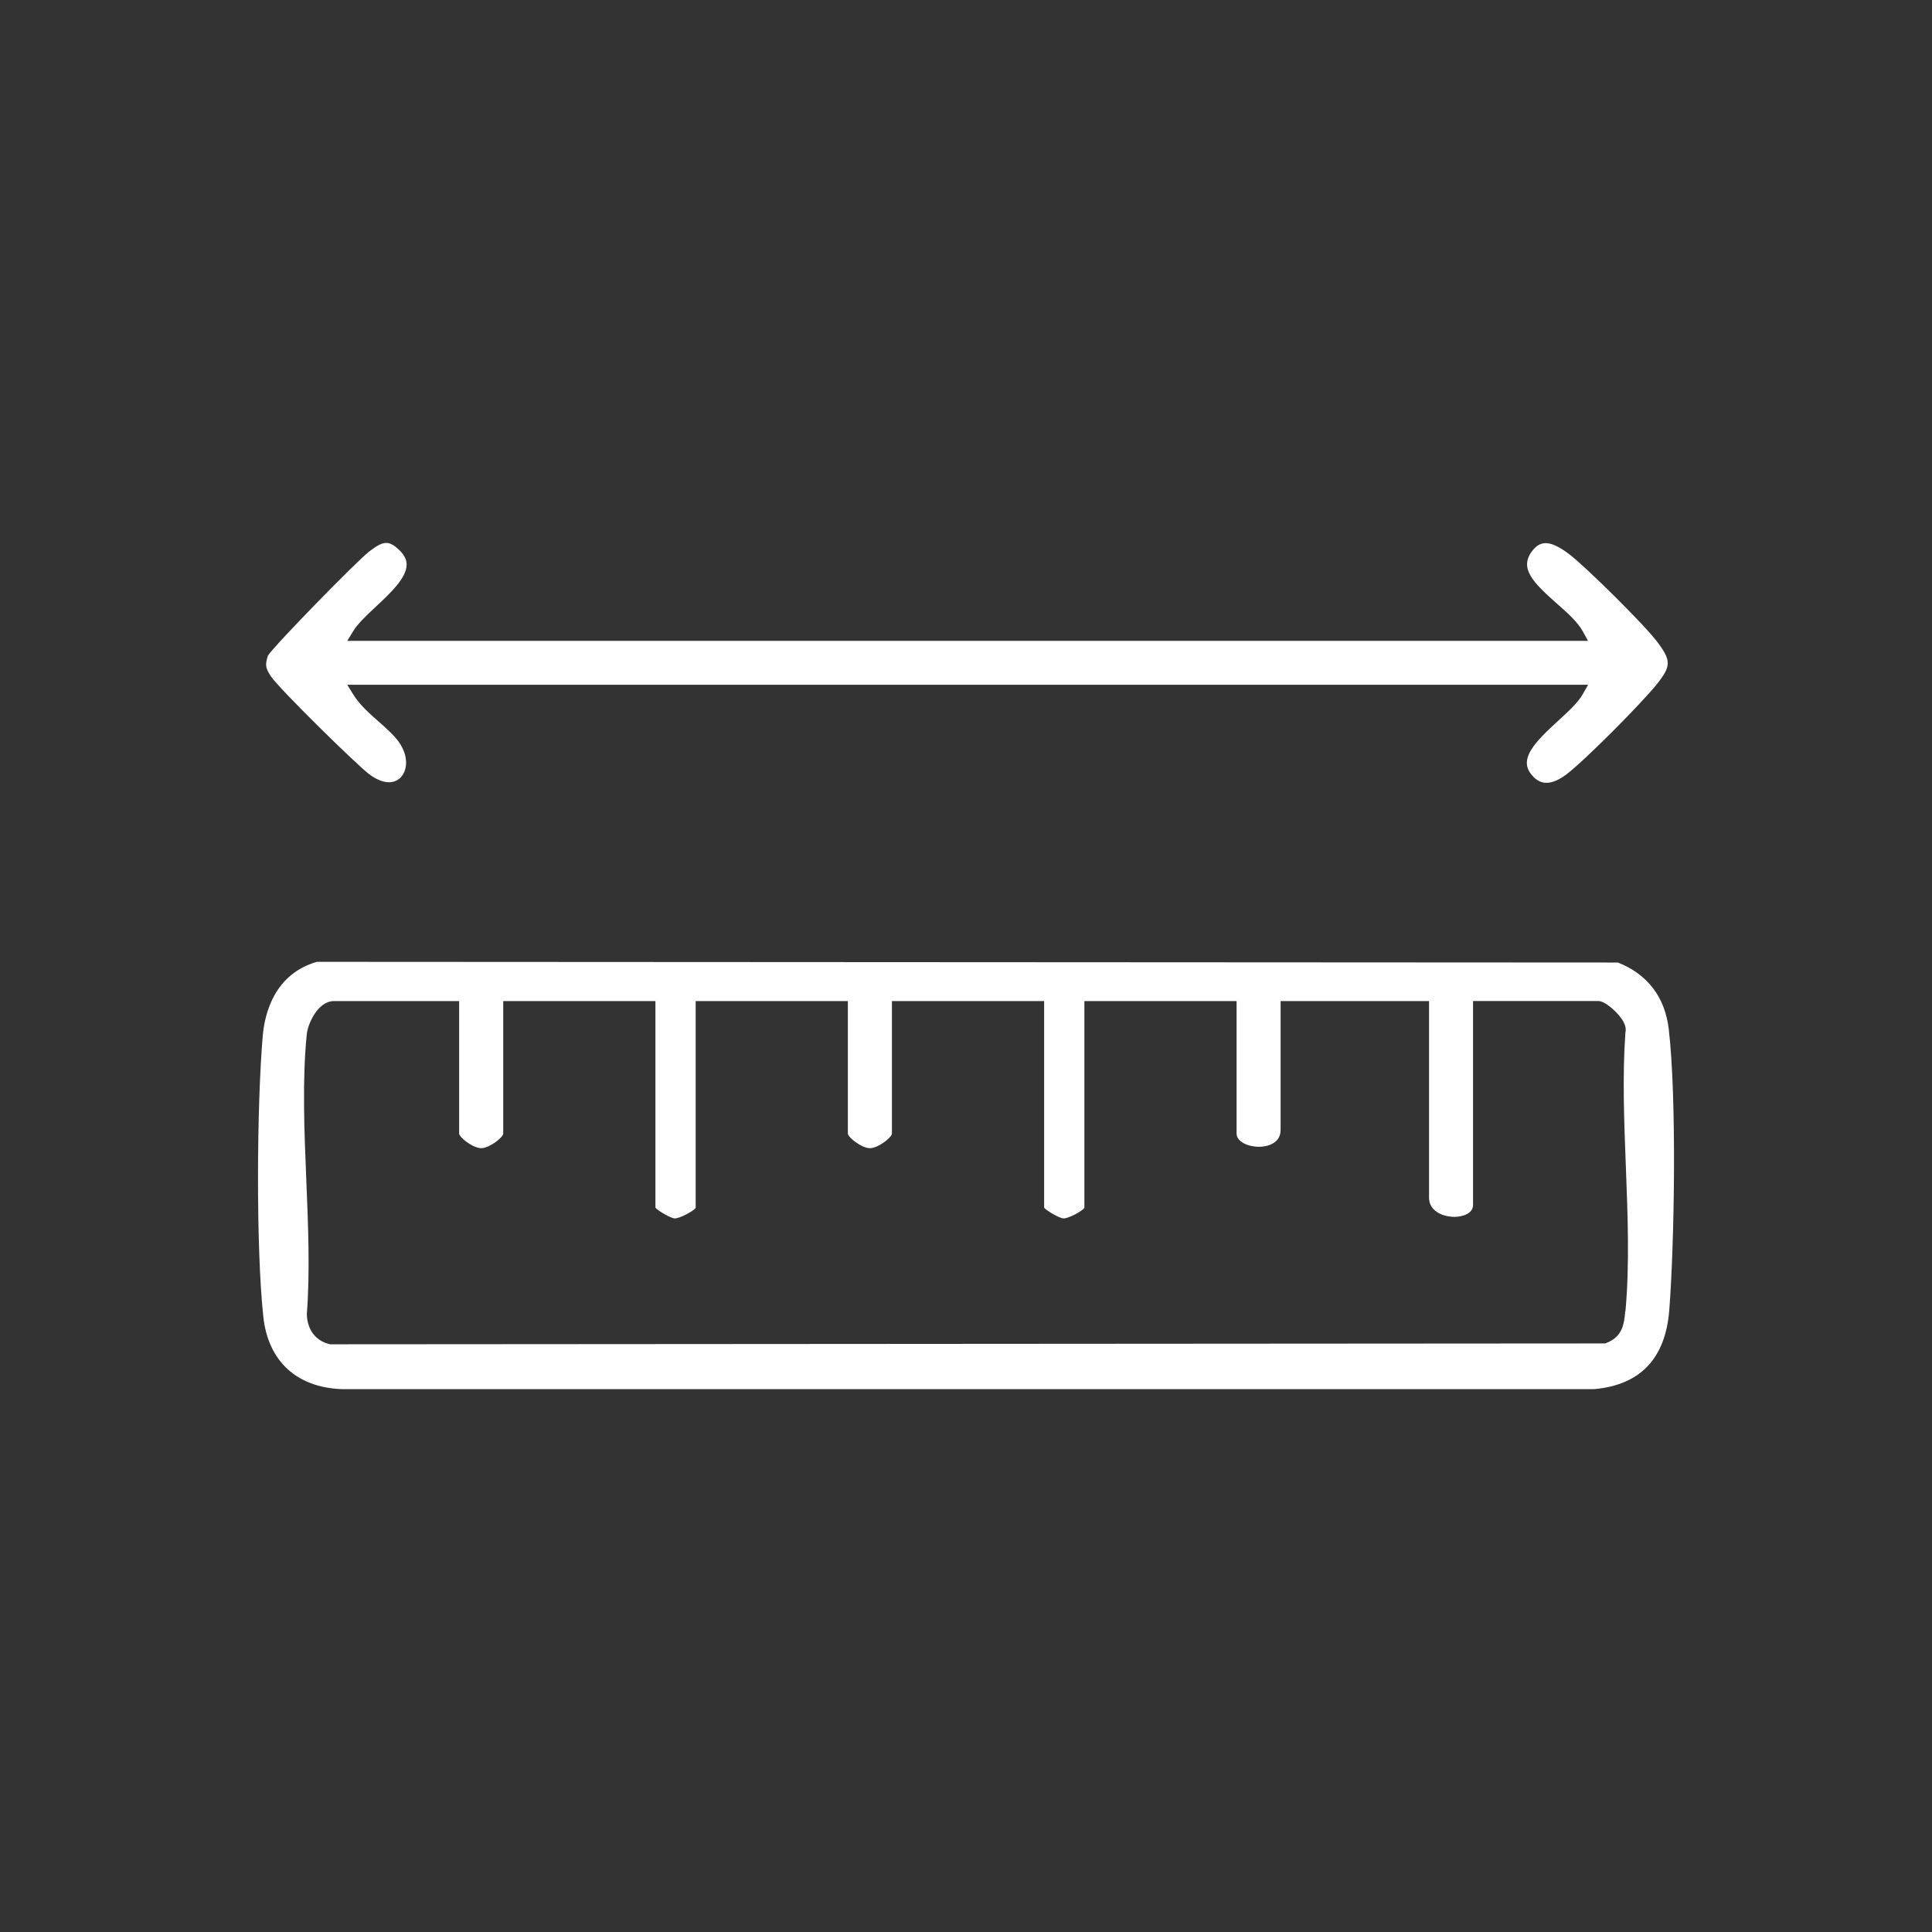
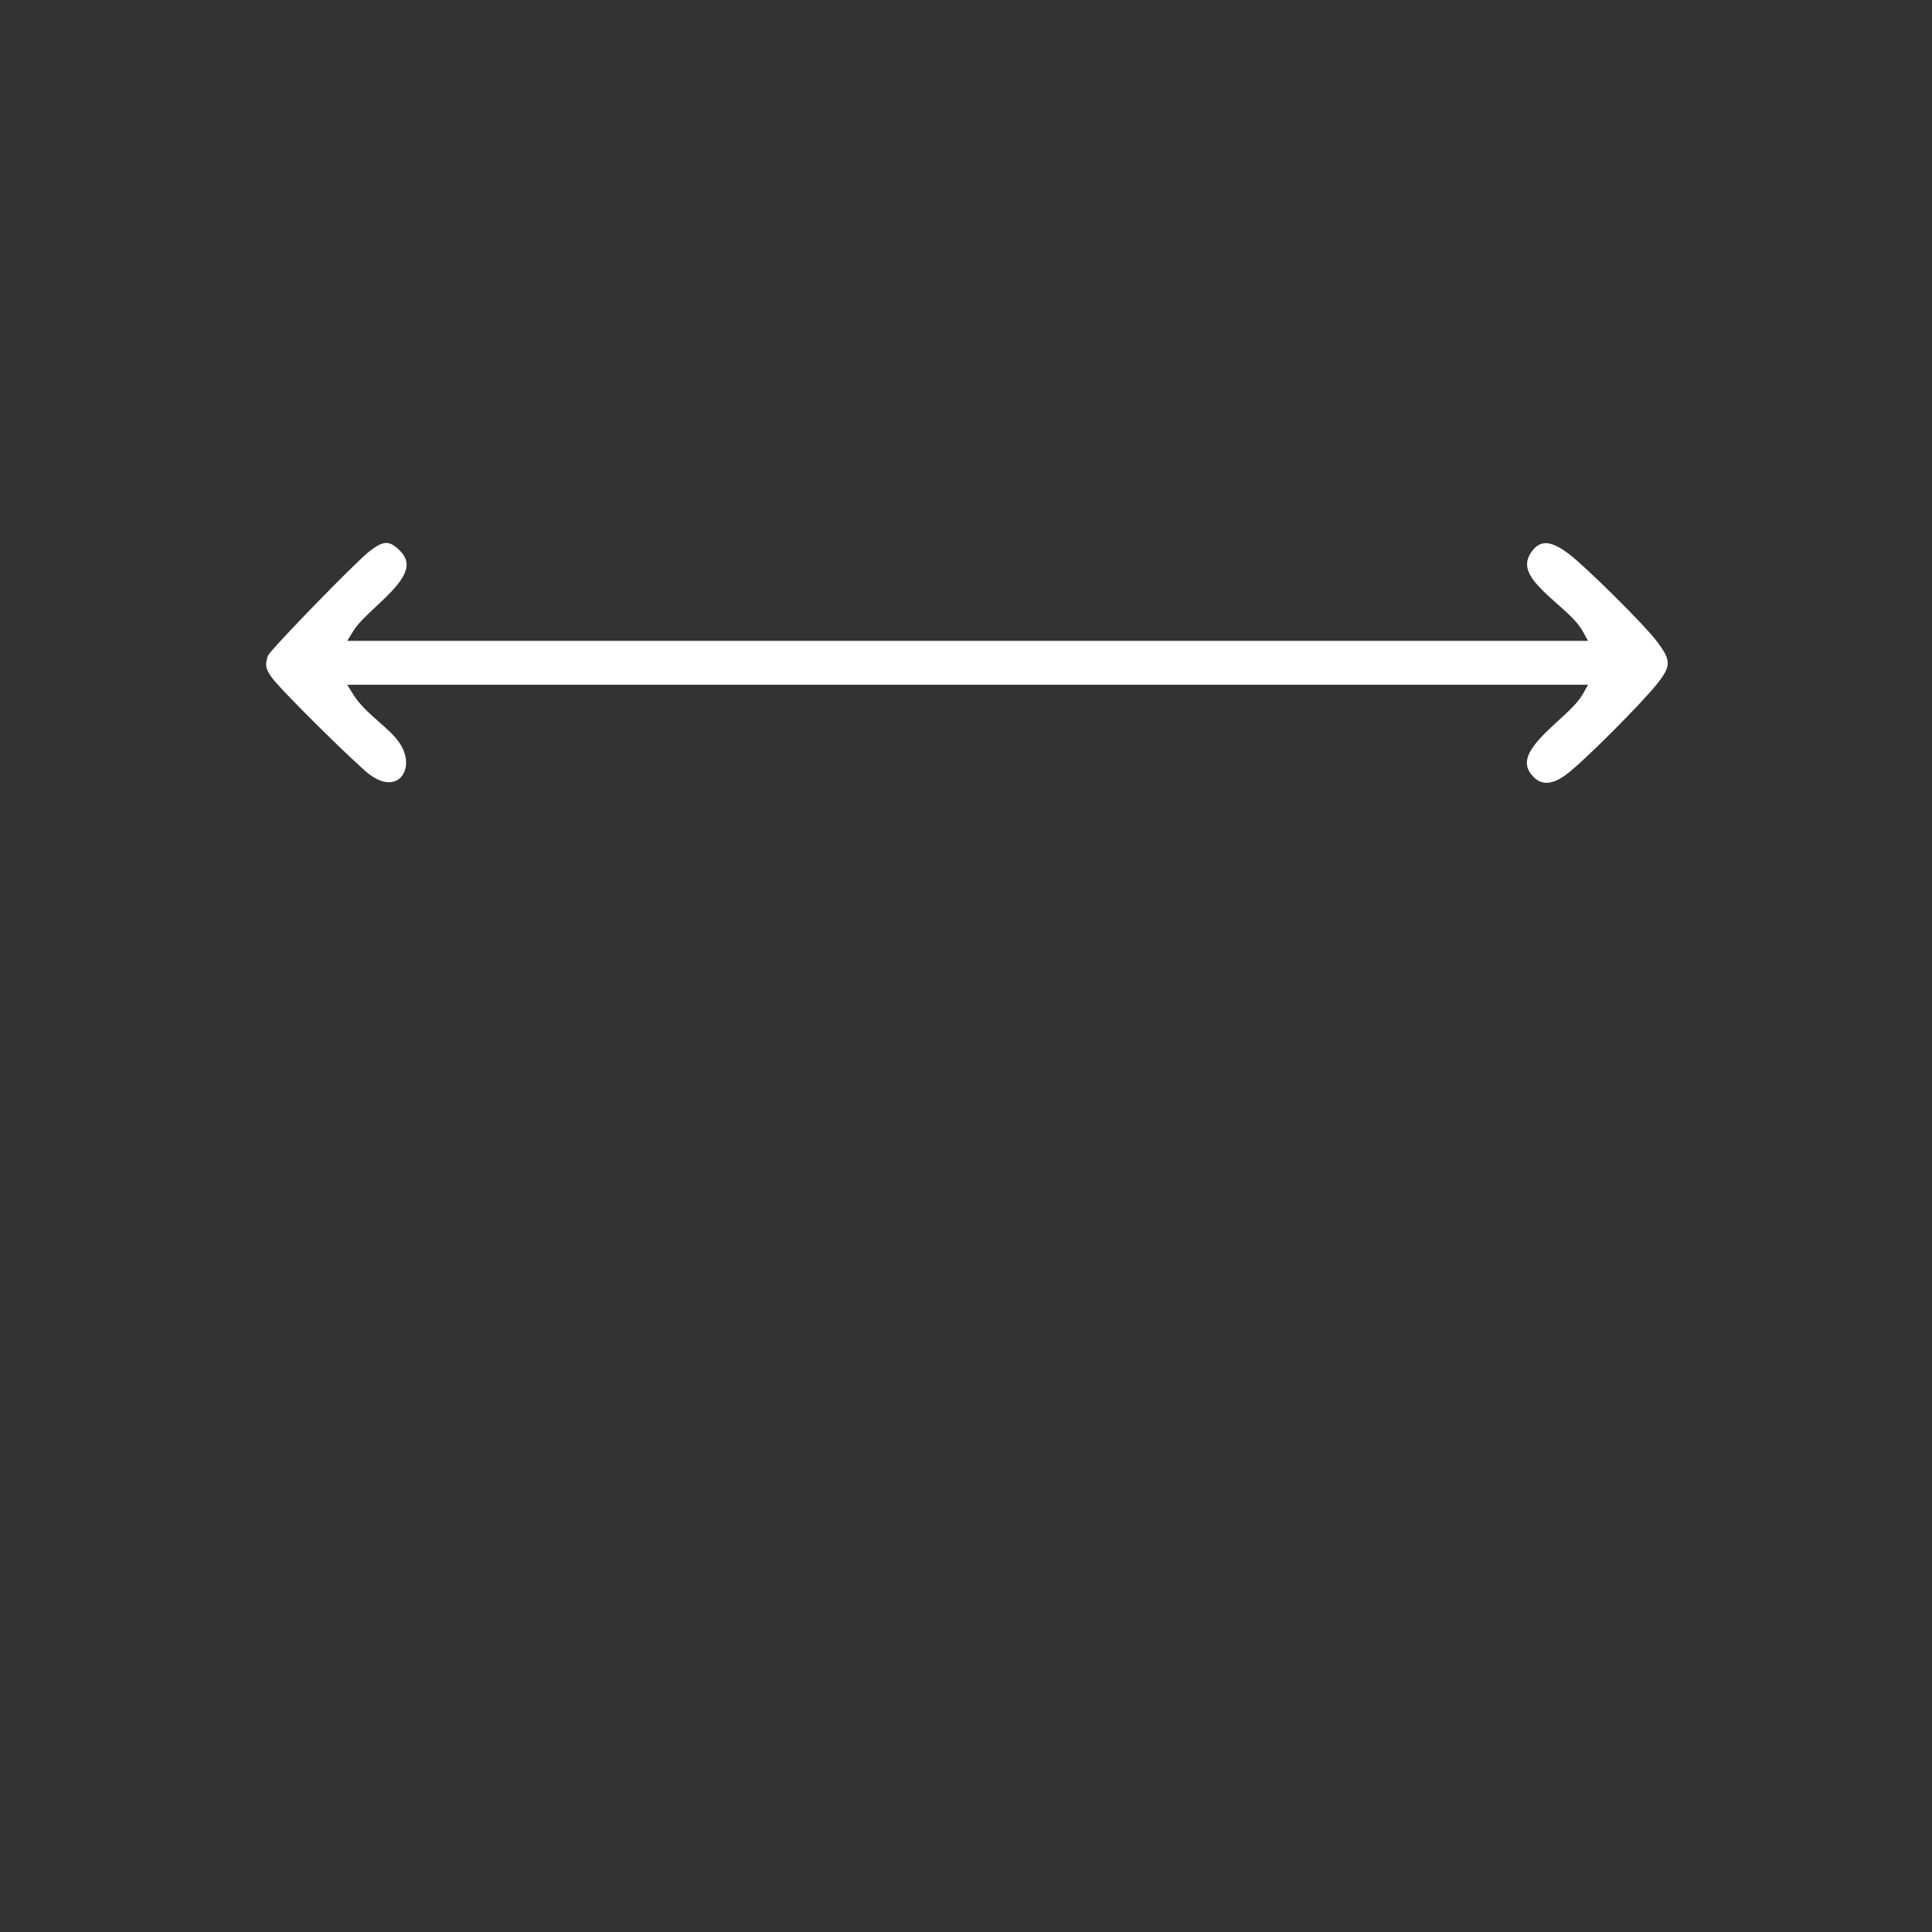
<svg xmlns="http://www.w3.org/2000/svg" id="Calque_1" viewBox="0 0 384 384">
  <rect x="0" y="0" width="384" height="384" fill="#333333" stroke="none" />
  <defs>
    <style>      .st0 {        fill: #fff;      }    </style>
  </defs>
-   <path class="st0" d="M321.57,191.31l-258.59-.14c-8.46,2.45-10.38,10.28-10.76,14.74-1.18,13.72-1.36,42.18.12,55.83.95,8.78,6.62,14.02,15.55,14.36h248.96c9.16-.81,14.18-6.09,14.93-15.7,1.02-13.06,1.51-42-.1-55.84-.74-6.36-4.23-10.94-10.11-13.25ZM323.03,260.63h0c-.22,2.38-.46,5.07-3.8,6.31l-.21.08h-.22l-253.15.17-.14-.03c-2.73-.63-4.42-2.82-4.52-5.87v-.07s0-.07,0-.07c.64-8.46.26-17.69-.11-26.6-.4-9.7-.82-19.73.08-28.88.23-2.34,2.29-6.7,5.42-6.7h24.88v26.33c0,.76,2.76,2.91,4.38,2.91s4.38-2.14,4.38-2.91v-26.33h30.25v41.07c.57.67,3.07,2.09,3.81,2.13.86.06,3.62-1.34,4.19-2.09v-41.11h30.25v26.33c0,.76,2.76,2.91,4.38,2.91s4.38-2.14,4.38-2.91v-26.33h30.25v41.07c.57.67,3.07,2.09,3.81,2.13.88.07,3.62-1.34,4.19-2.09v-41.11h30.25v26.33c0,1.63,2.3,2.63,4.43,2.63,1.23,0,2.33-.31,3.1-.87.82-.59,1.22-1.42,1.22-2.51v-25.58h29.5v39.05c0,1.17.5,2.12,1.48,2.81.92.65,2.22,1.03,3.54,1.03,1.79,0,3.73-.73,3.73-2.35v-40.55h24.88c1.42,0,3.69,2.2,4.57,3.42.76,1.07,1.04,2.03.83,2.87-.61,8.52-.26,17.71.09,26.6.37,9.62.76,19.58-.08,28.76Z" />
  <path class="st0" d="M73.48,153.95c2.4,1.79,4.68,2.02,6.11.62,1.39-1.37,1.72-4.26-.35-7.14-.97-1.35-2.42-2.63-3.96-3.99-1.89-1.67-3.84-3.39-5.09-5.44l-1.17-1.9h246.63l-1.06,1.87c-.96,1.7-2.87,3.44-4.89,5.29-4.68,4.27-7.8,7.54-5.39,10.6,1.13,1.43,3.08,3,6.97.1,3.62-2.7,15.3-14.49,18.14-18.11,2.74-3.49,2.74-4.57-.01-8.25-2.6-3.47-14.08-14.79-17.39-17.35-1.42-1.09-3.5-2.52-5.24-2.26-.87.13-1.64.67-2.36,1.67-2.41,3.35.28,6.12,5,10.29,2.13,1.88,4.15,3.66,5.2,5.58l1.01,1.85H69.02l1.16-1.9c.95-1.56,2.69-3.18,4.53-4.9,2.85-2.66,6.08-5.68,6.11-8.33.01-.99-.45-1.93-1.4-2.86-2.17-2.12-3.27-1.86-5.93.14-2.49,1.87-19.11,18.94-20.23,20.77-.6,1.88-.51,2.48.62,4.17,1.62,2.43,17.02,17.57,19.61,19.5Z" />
</svg>